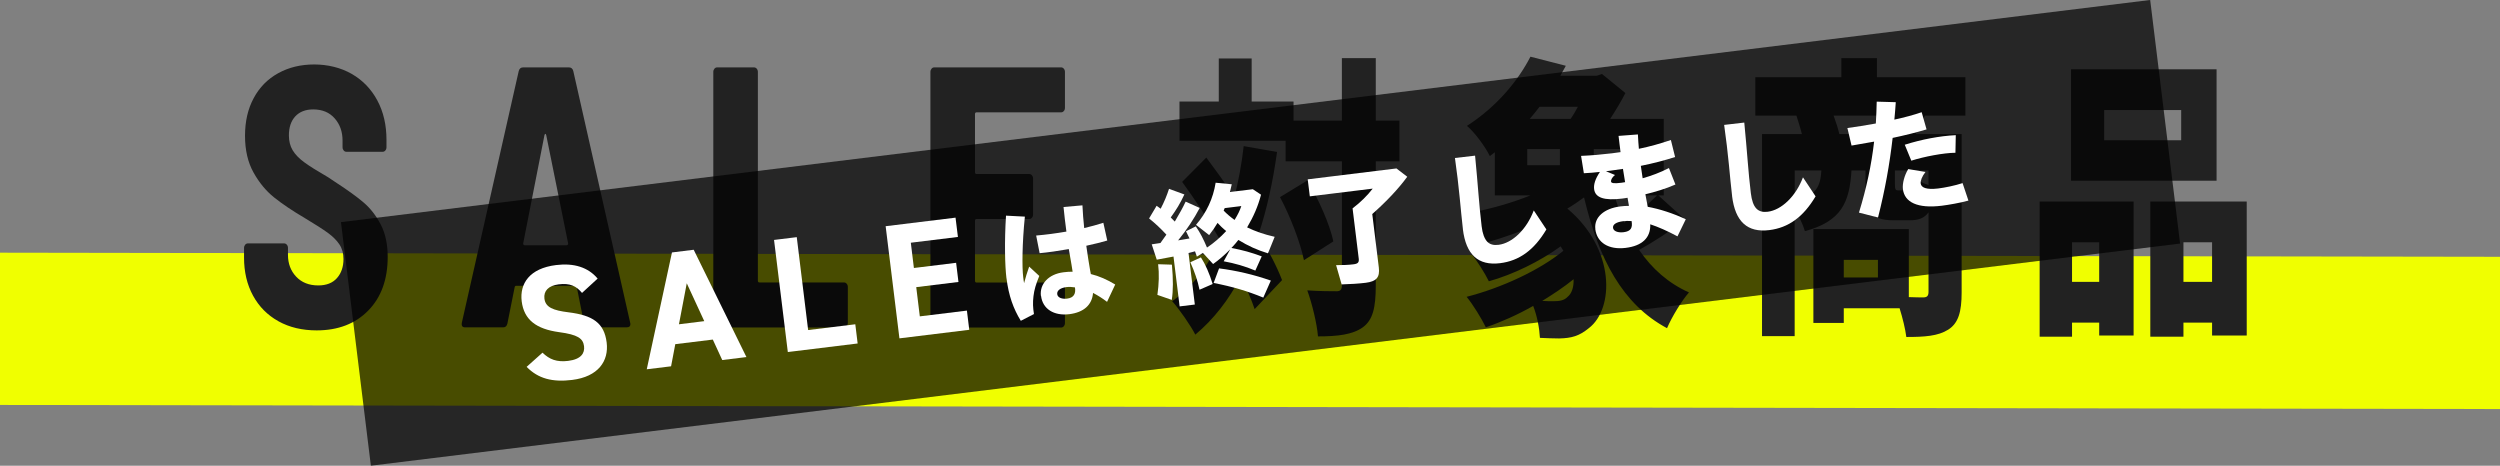
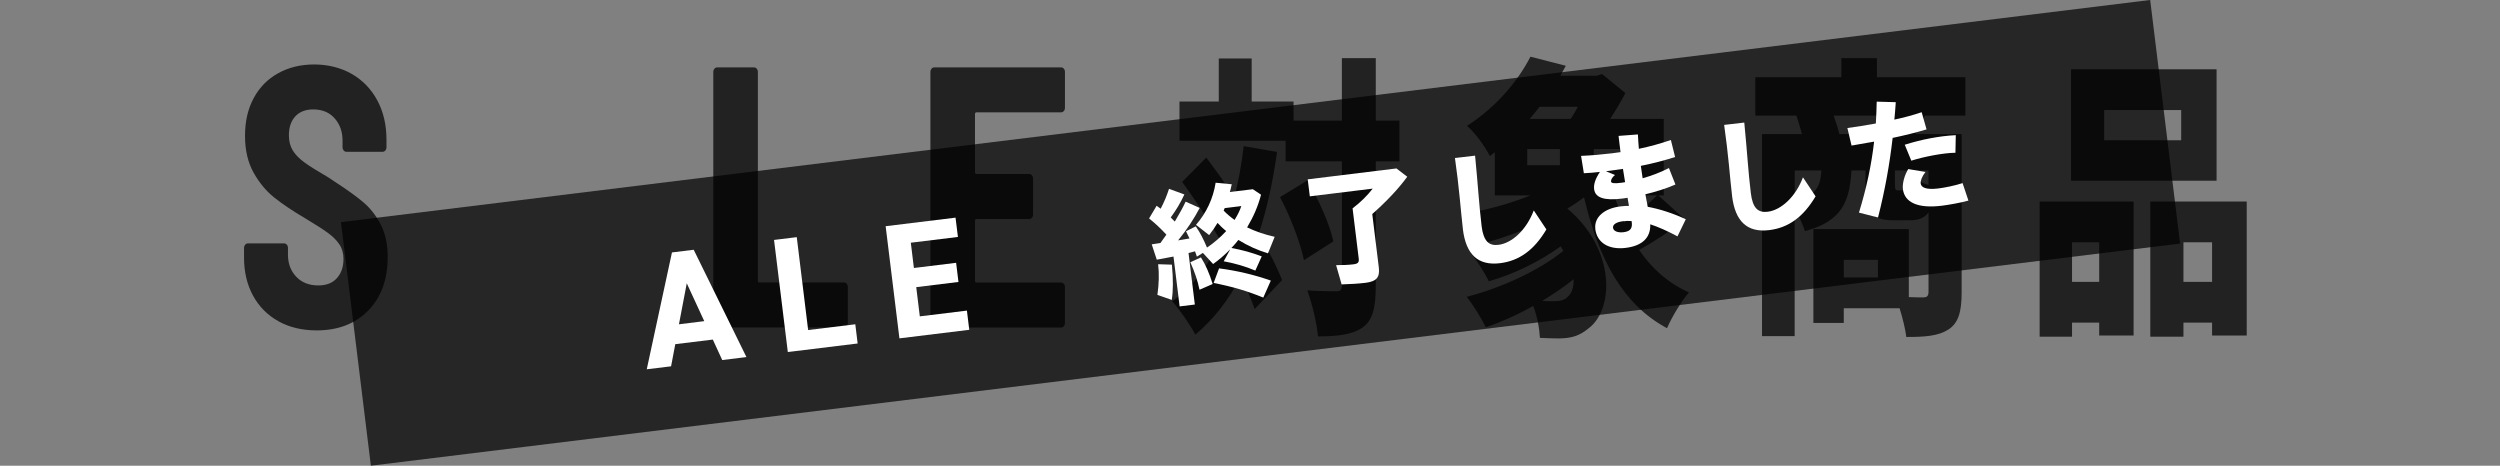
<svg xmlns="http://www.w3.org/2000/svg" viewBox="0 0 511.6 95.31">
  <rect x="0" y="0" width="511.6" height="95.31" fill="#808080" stroke="none" />
  <defs>
    <style>
      .cls-1 {
        mix-blend-mode: multiply;
        opacity: .7;
      }

      .cls-1, .cls-2, .cls-3, .cls-4 {
        stroke-width: 0px;
      }

      .cls-5 {
        isolation: isolate;
      }

      .cls-2 {
        fill: #222;
      }

      .cls-3 {
        fill: #fff;
      }

      .cls-4 {
        fill: #f0ff00;
      }
    </style>
  </defs>
  <g class="cls-5">
    <g id="_レイヤー_2" data-name="レイヤー 2">
      <g id="bg">
        <g>
-           <polygon class="cls-4" points="511.6 52.55 0 51.71 0 82.87 511.6 83.71 511.6 52.55" />
          <g>
            <path class="cls-2" d="m56.98,65.74c-2.24-1.24-3.97-2.99-5.2-5.24-1.23-2.25-1.84-4.85-1.84-7.79v-1.98c0-.25.08-.47.23-.65.15-.18.33-.27.55-.27h7.43c.21,0,.4.09.55.27.15.18.23.39.23.65v1.44c0,1.77.56,3.26,1.68,4.45,1.12,1.19,2.63,1.79,4.52,1.79,1.68,0,2.96-.51,3.84-1.52.88-1.01,1.32-2.3,1.32-3.88,0-1.17-.28-2.17-.84-3-.56-.84-1.35-1.62-2.36-2.36-1.01-.73-2.57-1.74-4.68-3-2.58-1.52-4.69-2.94-6.33-4.26-1.64-1.32-3.04-3.01-4.2-5.09-1.16-2.08-1.74-4.58-1.74-7.52s.59-5.51,1.78-7.71c1.18-2.2,2.85-3.9,5.01-5.09,2.15-1.19,4.61-1.79,7.37-1.79s5.45.65,7.69,1.94,3.98,3.1,5.23,5.43c1.25,2.33,1.87,5.02,1.87,8.06v1.52c0,.25-.08.47-.23.65-.15.18-.33.27-.55.27h-7.43c-.22,0-.4-.09-.55-.27-.15-.18-.23-.39-.23-.65v-1.37c0-1.82-.54-3.34-1.62-4.56s-2.54-1.82-4.39-1.82c-1.55,0-2.77.47-3.65,1.41-.88.94-1.32,2.24-1.32,3.91,0,1.17.26,2.18.77,3.04.52.86,1.31,1.68,2.39,2.47,1.08.79,2.71,1.81,4.91,3.08l1.36.91c2.5,1.62,4.45,3.03,5.85,4.22,1.4,1.19,2.57,2.7,3.52,4.52s1.42,4.03,1.42,6.61c0,4.61-1.32,8.27-3.97,10.98-2.65,2.71-6.17,4.07-10.56,4.07-2.97,0-5.58-.62-7.82-1.86Z" />
-             <path class="cls-2" d="m119.53,66.23l-1.49-7.45c-.04-.2-.15-.3-.32-.3h-12.08c-.17,0-.28.1-.32.3l-1.49,7.45c-.13.51-.41.76-.84.76h-7.82c-.56,0-.78-.33-.65-.99l11.63-51.45c.13-.51.43-.76.9-.76h9.37c.47,0,.78.25.9.76l11.63,51.45.06.3c0,.46-.24.68-.71.68h-7.88c-.47,0-.77-.25-.9-.76Zm-12.4-16.15c.09.08.17.11.26.11h8.53c.09,0,.17-.04.26-.11s.11-.19.07-.34l-4.46-22.04c-.04-.2-.11-.3-.19-.3s-.15.1-.19.3l-4.33,22.04c-.04.15-.02.27.06.34Z" />
            <path class="cls-2" d="m146.2,66.73c-.15-.18-.23-.39-.23-.65V14.71c0-.25.08-.47.23-.65.15-.18.33-.27.55-.27h7.56c.21,0,.4.09.55.27.15.18.23.39.23.65v42.71c0,.25.11.38.32.38h17.31c.22,0,.4.09.55.27.15.18.23.39.23.65v7.37c0,.25-.08.47-.23.65-.15.18-.33.27-.55.27h-25.97c-.22,0-.4-.09-.55-.27Z" />
            <path class="cls-2" d="m217.7,22.72c-.15.18-.33.27-.55.27h-17.31c-.22,0-.32.13-.32.38v11.86c0,.25.11.38.32.38h10.79c.21,0,.4.09.55.27.15.18.23.39.23.65v7.37c0,.25-.08.47-.23.65-.15.18-.33.27-.55.27h-10.79c-.22,0-.32.13-.32.38v12.24c0,.25.11.38.32.38h17.31c.22,0,.4.09.55.27.15.18.23.39.23.65v7.37c0,.25-.08.47-.23.65-.15.18-.33.27-.55.27h-25.97c-.22,0-.4-.09-.55-.27-.15-.18-.23-.39-.23-.65V14.71c0-.25.08-.47.23-.65.15-.18.33-.27.55-.27h25.97c.22,0,.4.09.55.27.15.18.23.39.23.65v7.37c0,.25-.08.47-.23.65Z" />
            <path class="cls-2" d="m257.57,47.9c1.99,3.36,3.72,6.6,4.79,9.42l-5.61,5.94c-.66-1.98-1.63-4.2-2.86-6.6-2.45,4.74-5.56,8.7-9.28,11.82-.87-1.74-3.31-5.28-4.74-6.84,4.23-3,7.45-7.26,9.79-12.6-2.45-4.14-5.15-8.28-7.75-11.82l4.95-4.98c1.84,2.46,3.83,5.22,5.76,8.04.82-3.24,1.48-6.72,1.89-10.38l6.83,1.2c-.87,6.18-2.09,11.76-3.77,16.8Zm-16.22-27.12h8.06v-8.82h6.73v8.82h8.57v3.9h9.89v-12.78h6.94v12.78h4.84v8.34h-4.84v25.32c0,4.68-.61,7.14-2.65,8.64-2.09,1.5-5.15,1.86-9.18,1.86-.2-2.58-1.22-6.78-2.19-9.42,2.5.18,5.1.18,5.97.18.82,0,1.12-.3,1.12-1.32v-25.26h-11.52v-4.2h-21.72v-8.04Zm26.21,16.14c2.24,3.84,4.54,8.88,5.3,12.48l-6.02,3.84c-.71-3.48-2.75-8.88-4.9-12.9l5.61-3.42Z" />
            <path class="cls-2" d="m319.93,51.32l-.56-.9c-4.33,3.12-9.74,5.76-14.69,7.14-.82-1.68-2.5-4.32-3.67-5.76,5-1.02,10.56-2.94,14.53-5.34l-.87-.6c-3.37,1.5-6.94,2.76-10.3,3.72-.71-1.5-2.4-4.62-3.42-6.06,4.08-.78,8.41-1.98,12.24-3.54h-7.29v-8.82l-1.02.78c-.97-1.98-3.16-4.92-4.69-6.18,6.17-3.96,10.5-9.3,13-14.16l7.24,1.86-1.12,2.04h7.45l1.07-.36,4.79,3.9c-.82,1.62-1.94,3.48-3.11,5.28h10.96v15.66h-1.12l5.51,4.98c-3.06,2.34-6.48,4.56-9.43,6.18,2.6,3.84,6.02,6.84,10.2,8.7-1.48,1.68-3.52,5.04-4.49,7.32-9.08-4.86-13.97-14.1-16.98-26.76-1.07.78-2.19,1.56-3.42,2.28,9.89,8.28,9.59,20.52,4.39,24.48-1.99,1.62-3.52,2.04-6.07,2.1-1.22,0-2.55-.06-3.93-.12-.1-1.92-.56-4.44-1.38-6.54-3.16,1.8-6.53,3.3-9.69,4.38-.87-1.8-2.65-4.68-3.93-6.24,7.04-1.8,14.89-5.4,19.79-9.42Zm-.71-17.52v-3.3h-6.68v3.3h6.68Zm2.19-9.48c.56-.78,1.02-1.62,1.48-2.46h-7.85c-.61.84-1.33,1.68-1.99,2.46h8.36Zm-3.52,37.32c1.17,0,2.19-.12,2.91-.9.82-.66,1.28-1.92,1.22-3.6-1.99,1.62-4.18,3.06-6.42,4.44.87.06,1.63.06,2.29.06Zm15.6-27.84v-3.3h-7.34v3.3h7.34Zm-1.12,11.76c2.45-1.68,4.95-3.78,6.73-5.58h-8.72c.61,1.98,1.22,3.84,1.99,5.58Z" />
            <path class="cls-2" d="m359.22,15.8h17.59v-3.9h7.29v3.9h18.1v7.86h-8.31c-.66,1.44-1.27,2.7-1.84,3.78h9.38v32.4c0,3.96-.66,6.3-2.75,7.62s-4.84,1.5-8.57,1.5c-.2-1.62-.76-3.9-1.38-5.88h-11.42v3h-6.22v-19.2h19.53v13.92c1.28.06,2.45.06,2.96.06.76,0,1.07-.3,1.07-1.14v-16.26c-.87,1.2-2.09,1.62-3.83,1.62h-3.31c-4.79,0-5.76-1.92-5.76-7.5v-2.7h-2.86c-.41,6.42-1.94,10.38-9.54,12.42-.36-1.26-1.22-3.12-2.09-4.5v25.98h-6.68V27.44h8.16c-.31-1.26-.76-2.64-1.12-3.78h-8.41v-7.86Zm13.51,19.08h-5.46v6.18c4.44-1.02,5.25-2.88,5.46-6.18Zm12.95-11.22h-10.45c.46,1.26.92,2.64,1.17,3.78h7.85c.51-1.14,1.02-2.52,1.43-3.78Zm-1.38,33.12v-3.6h-6.99v3.6h6.99Zm4.23-17.82h1.48c.71,0,.87-.42,1.02-3,.82.72,2.24,1.44,3.62,1.92v-3h-6.88v2.58c0,1.38.1,1.5.76,1.5Z" />
            <path class="cls-2" d="m417.4,41.24h19.22v27.42h-7.04v-2.64h-5.56v2.88h-6.63v-27.66Zm6.42-27.06h29.78v22.8h-29.78V14.18Zm5.76,43.5v-8.1h-5.56v8.1h5.56Zm1.02-35.16v6.18h15.76v-6.18h-15.76Zm9.43,18.72h19.74v27.42h-7.09v-2.64h-5.86v2.88h-6.78v-27.66Zm12.65,16.44v-8.1h-5.86v8.1h5.86Z" />
          </g>
          <g>
            <rect class="cls-1" x="71.44" y="22.54" width="373.02" height="50.22" transform="translate(-3.88 31.79) rotate(-7)" />
            <g>
-               <path class="cls-3" d="m119.12,59.96c-1.19-1.44-2.48-2.06-4.8-1.77-2.09.26-3.1,1.36-2.91,2.92.22,1.79,1.78,2.41,4.93,2.8,4.93.61,7.31,2.14,7.81,6.19.46,3.76-1.7,6.99-7.08,7.65-4.02.49-6.94-.26-9.3-2.68l3.25-2.9c1.42,1.38,2.9,1.97,5.26,1.68,2.66-.33,3.41-1.6,3.24-3-.2-1.59-1.27-2.37-5.11-2.88-4.66-.64-7.18-2.52-7.65-6.31-.44-3.62,1.6-6.75,7.04-7.42,3.65-.45,6.56.45,8.5,2.77l-3.18,2.92Z" />
              <path class="cls-3" d="m132.35,75.58l5.16-23.92,4.45-.55,10.79,21.96-4.95.61-1.93-4.19-7.68.94-.86,4.53-4.98.61Zm6.59-9.22l5.18-.64-3.58-7.75-1.6,8.39Z" />
              <path class="cls-3" d="m165.39,67.54l9.64-1.18.48,3.93-14.29,1.75-2.82-22.94,4.65-.57,2.33,19.02Z" />
              <path class="cls-3" d="m195.54,44.53l.49,3.96-9.64,1.18.63,5.17,8.64-1.06.48,3.92-8.64,1.06.73,5.98,9.64-1.18.48,3.93-14.29,1.75-2.82-22.95,14.29-1.75Z" />
-               <path class="cls-3" d="m205.96,56.94c-.31-2.52-.43-7.45-.09-12.81l3.86.2c-.56,5.52-.59,10.38-.34,12.38.05.45.1.85.18,1.22.31-1.17.64-2.27,1.04-3.37l2.07,1.91c-.71,1.73-1.03,2.82-1.19,4.14-.16,1.34-.11,2.36.1,3.66l-2.69,1.38c-1.52-2.46-2.49-5.15-2.93-8.71Zm7.05,3.61c-.29-2.39,1.53-4.45,4.62-4.83.64-.08,1.25-.13,1.87-.12-.06-.5-.15-.98-.23-1.46l-.55-3.17c-2.11.37-4.21.68-5.97.84l-.71-3.61c2-.17,4.1-.45,6.19-.81-.21-1.67-.46-3.51-.59-5.03l3.87-.34c.07,1.48.19,3.11.36,4.65,1.36-.33,2.7-.68,3.92-1.08l.8,3.63c-1.28.37-2.74.74-4.29,1.07.24,1.7.52,3.55.77,4.95.06.29.1.56.16.84,1.7.41,3.35,1.15,4.99,2.14l-1.67,3.55c-.93-.72-1.92-1.33-2.87-1.83-.19,2.45-1.89,3.98-4.84,4.35-3.19.39-5.48-1.08-5.8-3.74Zm5.36.56c1.38-.17,1.82-1.01,1.61-2.3-.58-.09-1.18-.13-1.73-.06-1.25.15-1.99.7-1.9,1.45.09.72.99,1.04,2.03.91Z" />
              <path class="cls-3" d="m240.15,52.5l-3.43.64-1.03-3.14,1.78-.27c.53-.74.85-1.18,1.22-1.71-1.15-1.26-2.31-2.33-3.54-3.32l1.54-2.59.83.6c.76-1.47,1.24-2.63,1.71-4.07l3.14,1.15c-.85,1.83-1.64,3.12-2.79,4.71l.83.84c1.09-1.86,1.6-2.76,2.22-4.08l2.88,1.29c-1.21,2.28-2.61,4.42-4.42,6.64l2.33-.39c-.3-.66-.4-.84-.72-1.48l2.01-1c.92,1.34,1.59,2.67,2.29,4.34,1.37-.9,2.79-2.13,3.93-3.38-.69-.54-1.36-1.21-1.77-1.67-.54.9-1.06,1.67-1.72,2.5l-2.69-2.1c2.15-2.48,3.5-5.37,4.02-8.62l3.3.32c-.12.55-.25,1.08-.37,1.58l4.68-.57,1.68,1.12c-.61,2.34-1.53,4.48-2.85,6.69,1.72.82,3.41,1.42,5.64,1.93l-1.37,3.38c-2.21-.67-4.07-1.52-6.06-2.74-.42.54-.77.96-1.42,1.64,2.38.46,4,.91,6.2,1.72l-1.31,2.91c-2.08-.88-4.26-1.5-6.47-1.9l1.34-2.46c-1.15,1.17-2.35,2.2-3.51,3.02l-2.09-2.28-1.23.77-.38-1.09-1.33.35,1.29,10.54-3.11.38-1.26-10.24Zm-3.3,7.85c.32-2.23.38-4.36.15-6.28l2.82.09c.27,3.07.27,5.26-.03,7.21l-2.93-1.02Zm6.74-6.68l2.17-1c.93,1.45,1.72,3.27,2.4,5.45l-2.69,1.17c-.39-1.87-.99-3.63-1.88-5.62Zm4.76,4.25l1.12-3c3.56.45,7.18,1.3,10.59,2.5l-1.54,3.48c-3.24-1.33-6.32-2.25-10.16-2.99Zm5.67-15.75l-3.4.42-.21.51c.65.68,1.4,1.31,2.23,1.91.72-1.17,1.08-1.94,1.38-2.84Z" />
              <path class="cls-3" d="m274.55,58.2l-1.13-3.94c1.27,0,2.56-.04,3.54-.17.93-.11,1.19-.39,1.09-1.19l-1.26-10.26c1.58-1.19,3.05-2.64,4.12-4.04l-12.87,1.58-.43-3.48,18.16-2.23,2.21,1.7c-1.8,2.46-4.24,5.05-7.16,7.63l1.34,10.93c.25,2.02-.49,2.87-2.69,3.14-1.3.16-3.2.29-4.92.33Z" />
              <path class="cls-3" d="m299.37,46.9c-.18-1.49-.46-4.45-.66-6.48-.17-1.87-.64-5.86-.97-8.09l4.12-.48c.22,2.27.56,6.11.7,7.93.14,1.79.44,4.86.64,6.51.37,3.03,1.44,4.06,3.46,3.81,2.77-.34,5.72-3.08,7.21-7.04l2.58,3.89c-2.5,4.22-5.55,6.43-9.49,6.91-4.44.54-6.96-1.71-7.6-6.97Z" />
              <path class="cls-3" d="m326.47,46.86c-.29-2.37,1.78-4.21,5.12-4.62.56-.07,1.14-.11,1.76-.11l-.29-1.66c-.39.08-.79.12-1.13.17-3.58.44-5.49-.14-5.71-1.94-.12-.98.25-2.11,1.19-3.52-1.09.13-2.21.22-3.29.27l-.57-3.55c2.09-.09,4.1-.26,6.33-.53.58-.07,1.2-.15,1.75-.24-.12-.98-.27-2.02-.41-3.32l3.96-.3c.06,1.15.12,2.09.2,2.94,2.29-.47,4.46-1.09,6.55-1.8l.86,3.48c-2.13.69-4.51,1.31-7.01,1.81.09.74.23,1.65.37,2.54,1.7-.48,3.61-1.17,5.38-2.09l1.33,3.37c-1.95.86-4.13,1.51-6.15,2l.48,2.56c2.46.45,5.18,1.33,7.79,2.55l-1.7,3.5c-2.08-1.12-3.96-1.94-5.57-2.47.1,2.77-1.67,4.42-5.05,4.83-3.46.42-5.85-1.06-6.2-3.85Zm2.17-11.82l1.85.77c-.64.51-.84,1.02-.81,1.34.05.37.7.43,2.11.25.21-.03.48-.06.77-.12-.14-.9-.31-1.85-.44-2.72-.87.13-1.75.27-2.65.38l-.82.1Zm3.61,12.48c1.54-.19,1.86-.93,1.64-2.28-.71-.05-1.27-.03-1.7.02-1.44.18-2.18.67-2.1,1.36.08.69.99,1.04,2.16.9Z" />
              <path class="cls-3" d="m354.46,40.13c-.18-1.49-.47-4.45-.66-6.48-.17-1.87-.64-5.86-.97-8.09l4.12-.48c.22,2.27.56,6.11.7,7.93.14,1.79.43,4.86.64,6.51.37,3.03,1.44,4.06,3.46,3.81,2.76-.34,5.72-3.08,7.21-7.04l2.58,3.89c-2.5,4.22-5.55,6.43-9.49,6.91-4.44.54-6.96-1.71-7.6-6.97Z" />
              <path class="cls-3" d="m380.42,43.5c1.56-5.08,2.55-9.76,3.1-14.52-1.77.32-3.38.6-4.62.81l-.85-3.59c1.8-.25,3.79-.55,5.82-.93.09-1.47.15-2.96.18-4.47l3.9.11c-.09,1.23-.16,2.4-.29,3.57,1.97-.43,3.88-.93,5.59-1.52l1,3.52c-2.13.64-4.57,1.24-6.94,1.74-.63,5.45-1.55,10.63-2.99,16.29l-3.9-1Zm8.99-4.8c-.14-1.14.32-2.85,1.09-4.1l3.53.59c-.72.93-1.05,1.8-.98,2.36.1.82,1.11,1.32,3.58,1.02,1.38-.17,3.41-.58,4.99-1.1l1.2,3.58c-1.78.49-4.16.89-5.46,1.05-4.97.61-7.62-.71-7.95-3.4Zm.37-9.08c3.48-1.1,7.17-1.8,10.45-1.96l-.07,3.6c-2.4.02-6.43.79-9.03,1.62l-1.34-3.26Z" />
            </g>
          </g>
        </g>
      </g>
    </g>
  </g>
</svg>